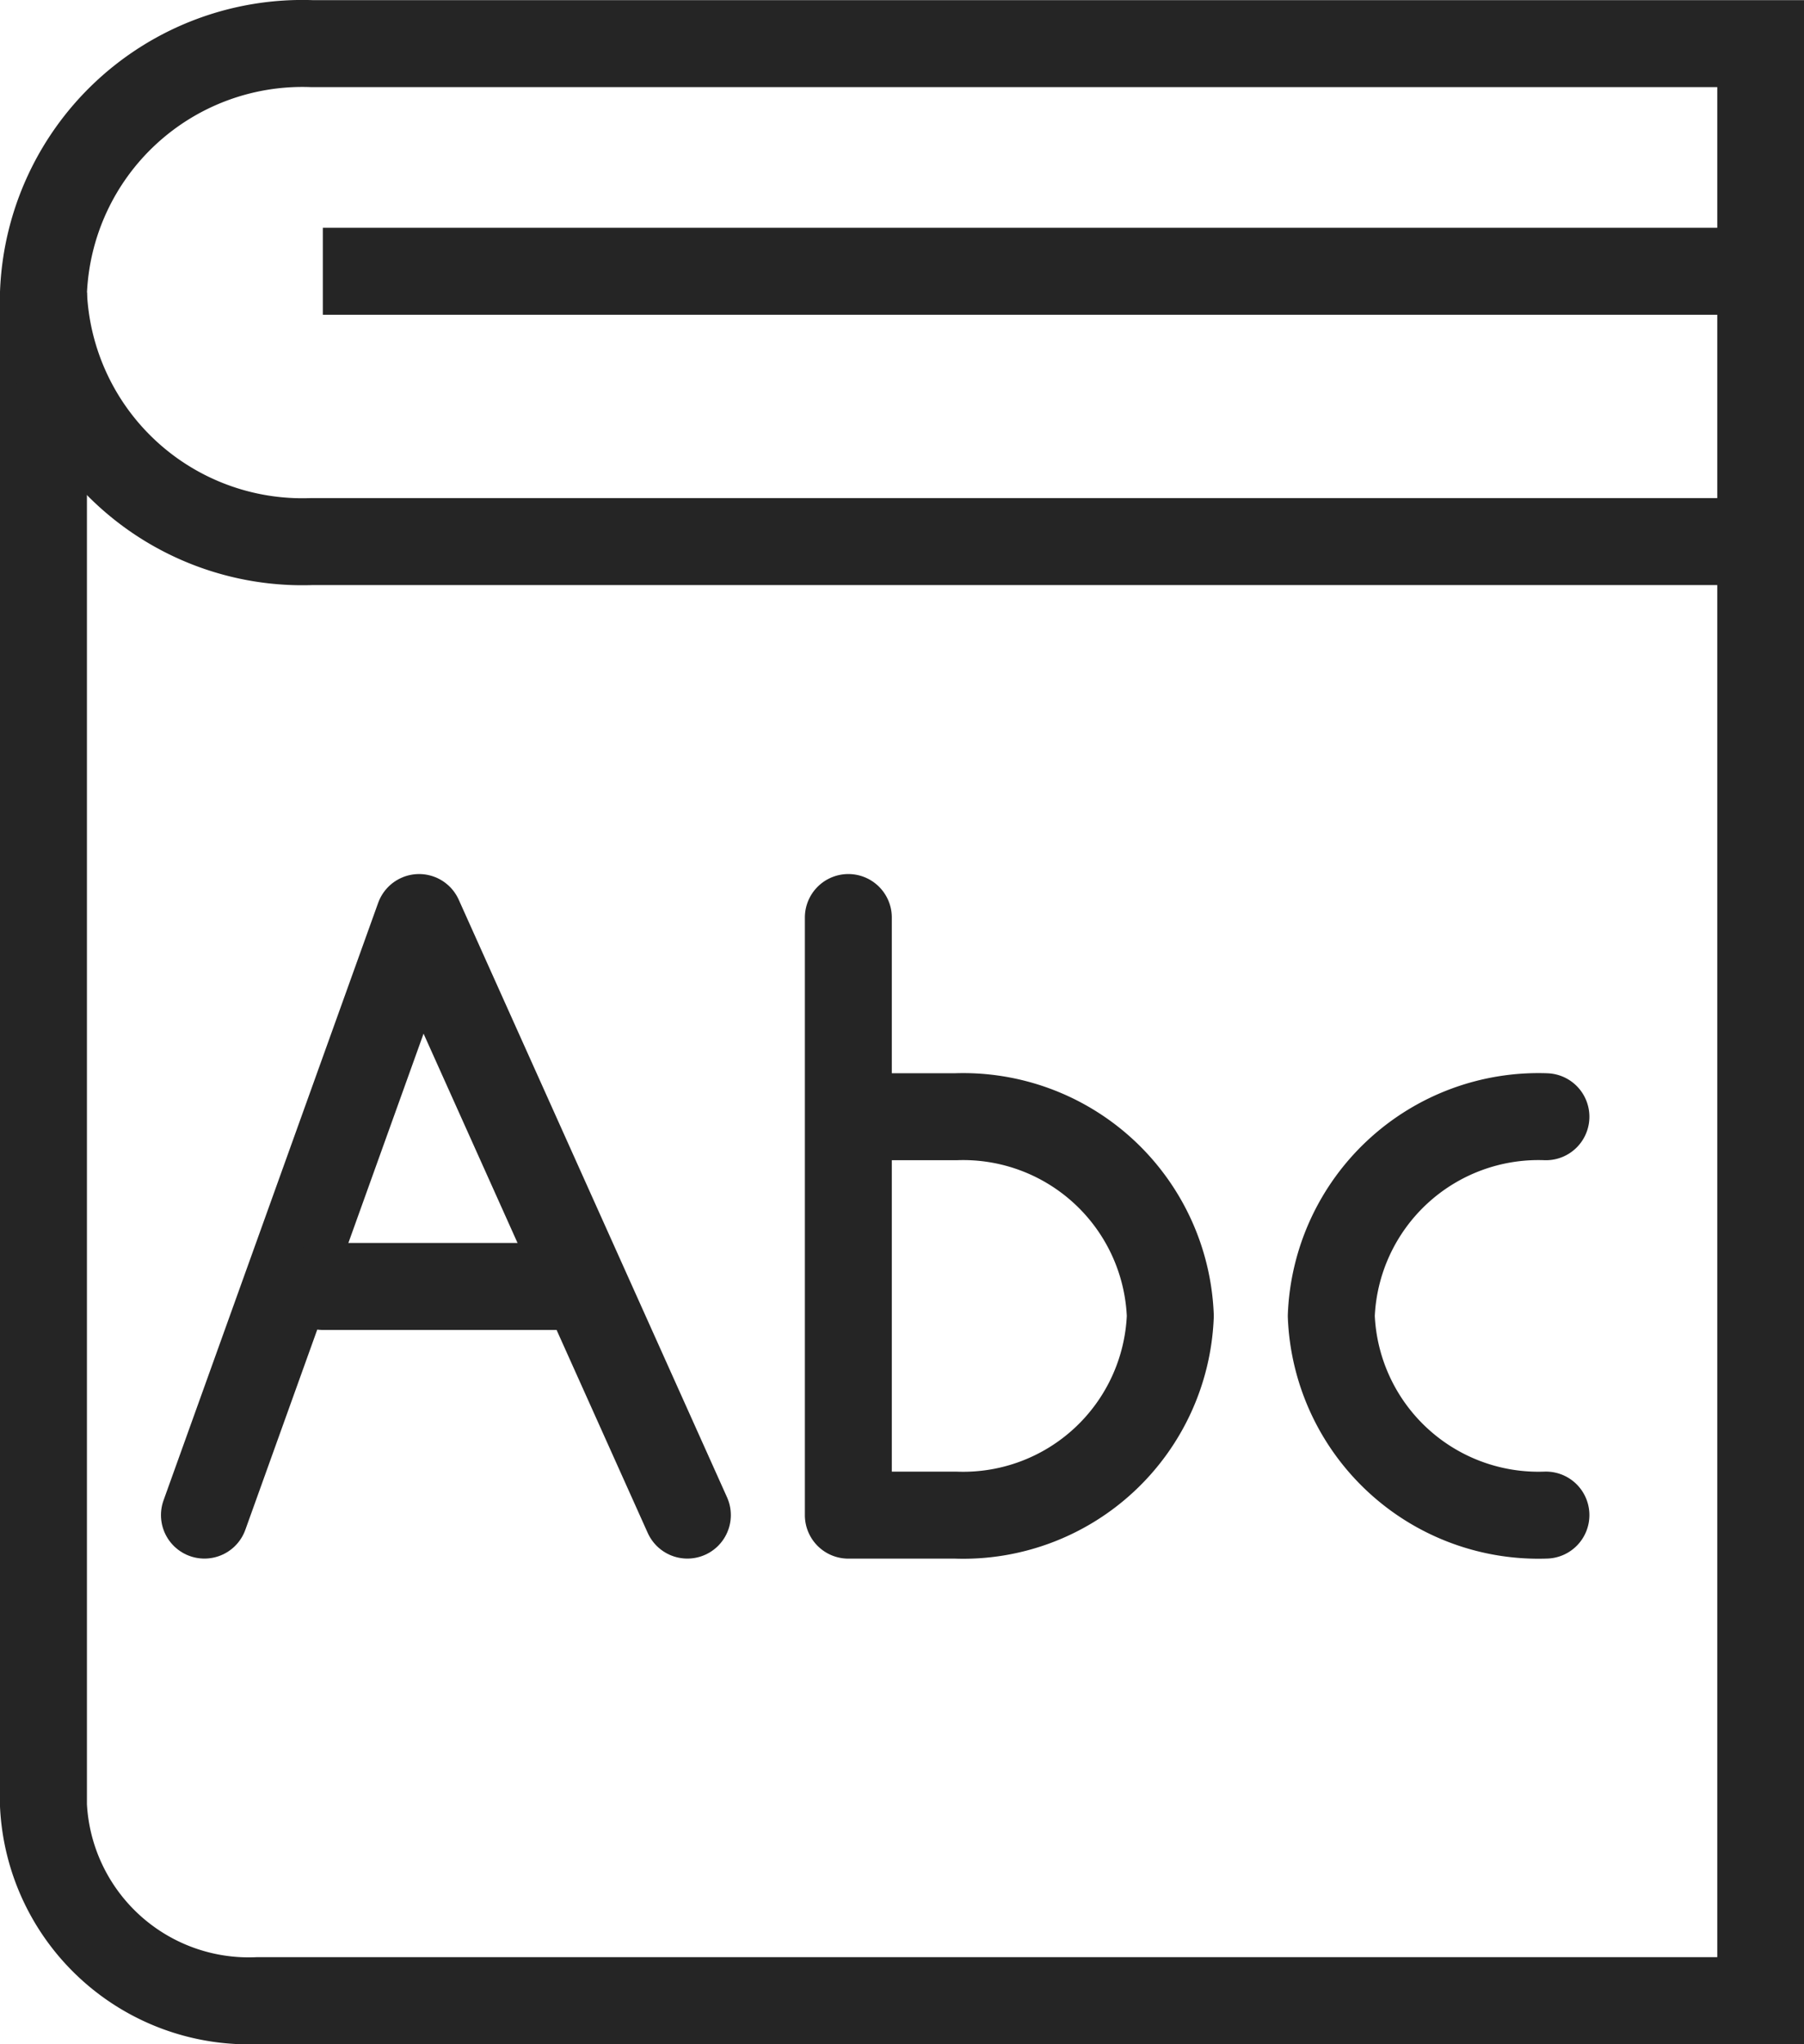
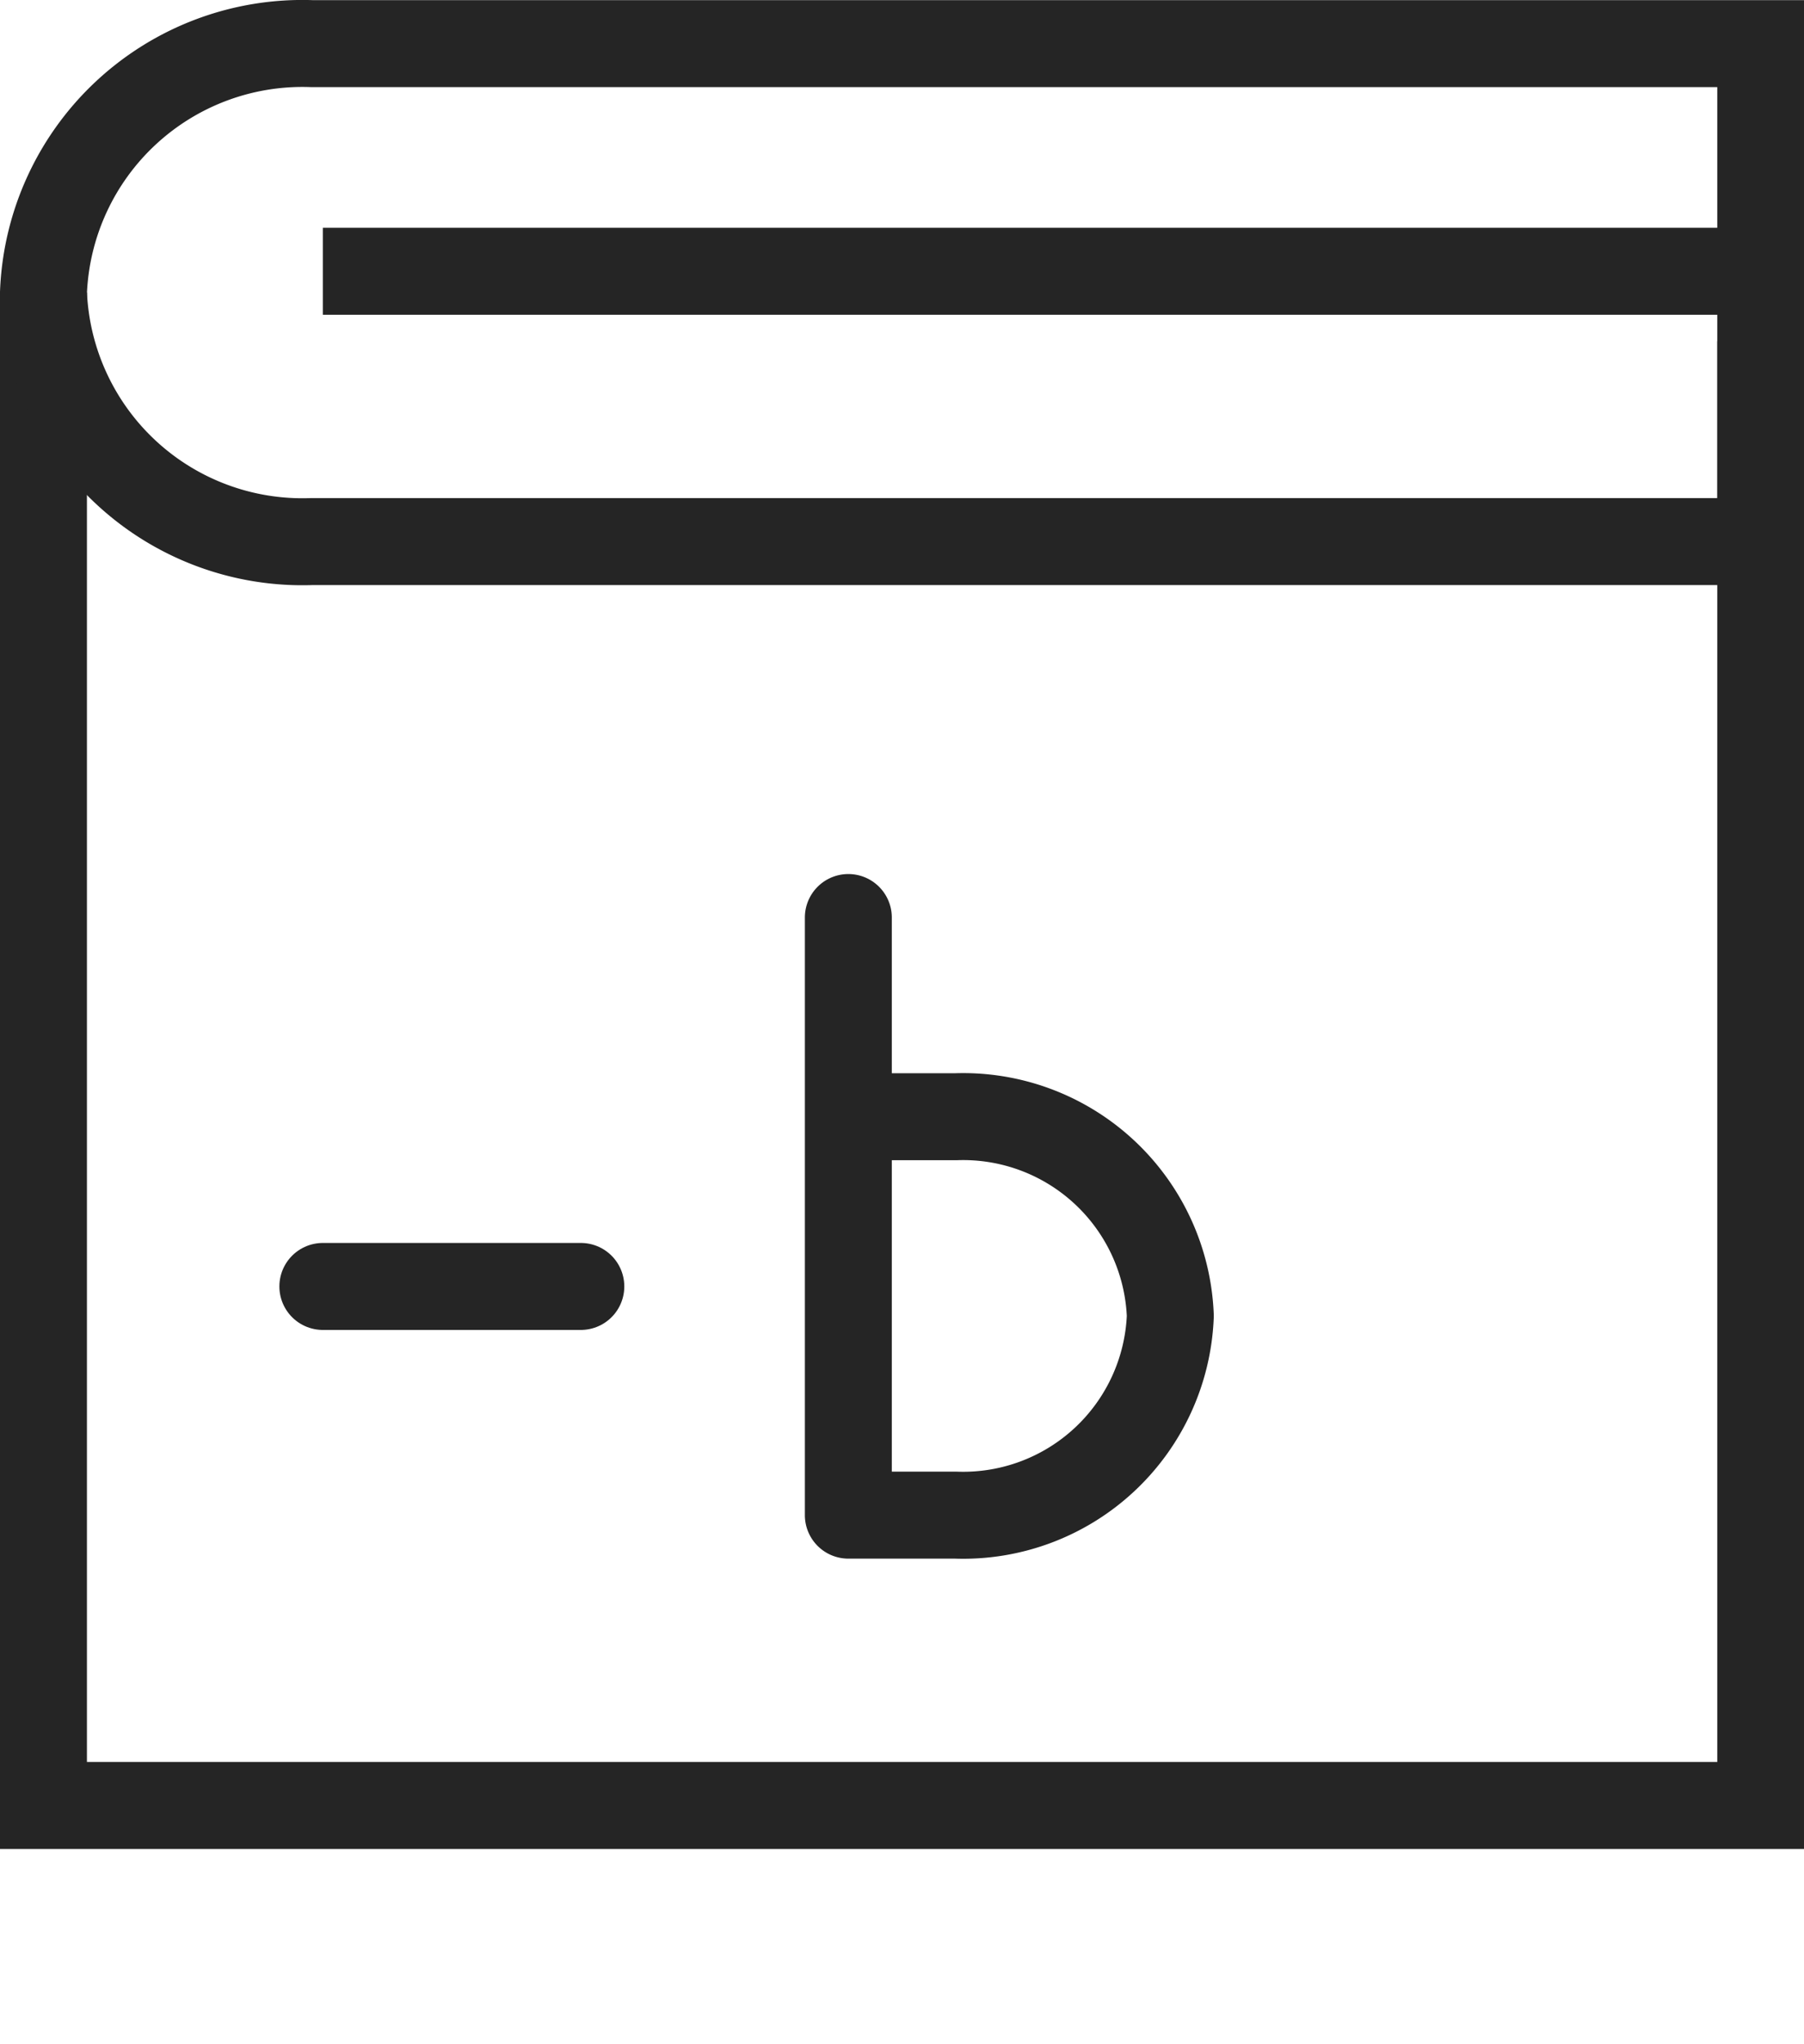
<svg xmlns="http://www.w3.org/2000/svg" width="41.501" height="47" viewBox="0 0 41.501 47">
  <g id="Group_219" data-name="Group 219" transform="translate(1 1)">
-     <path id="Path_235" data-name="Path 235" d="M44.994,1604.348v34.787a4.729,4.729,0,0,0,4.938,4.488H84.5v-33.665" transform="translate(-44.994 -1598.624)" fill="none" stroke="#252525" stroke-miterlimit="10" stroke-width="2" />
+     <path id="Path_235" data-name="Path 235" d="M44.994,1604.348v34.787H84.5v-33.665" transform="translate(-44.994 -1598.624)" fill="none" stroke="#252525" stroke-miterlimit="10" stroke-width="2" />
    <path id="Path_236" data-name="Path 236" d="M51.166,1610.8H84.5v-11.449H51.166a5.962,5.962,0,0,0-6.172,5.725h0A5.961,5.961,0,0,0,51.166,1610.8Z" transform="translate(-44.994 -1599.348)" fill="none" stroke="#252525" stroke-miterlimit="10" stroke-width="2" />
    <line id="Line_4" data-name="Line 4" x1="32.642" transform="translate(6.427 5.237)" fill="none" stroke="#252525" stroke-miterlimit="10" stroke-width="2" />
    <g id="Group_218" data-name="Group 218" transform="translate(3.703 20.096)">
-       <path id="Path_237" data-name="Path 237" d="M47.994,1631.087l4.938-13.739,6.172,13.739" transform="translate(-47.994 -1617.348)" fill="none" stroke="#252525" stroke-linecap="round" stroke-linejoin="round" stroke-width="2" />
      <line id="Line_5" data-name="Line 5" x2="5.935" transform="translate(2.724 8.482)" fill="none" stroke="#252525" stroke-linecap="round" stroke-linejoin="round" stroke-width="2" />
      <path id="Path_238" data-name="Path 238" d="M59.994,1617.348v13.74h2.469a4.769,4.769,0,0,0,4.938-4.58h0a4.769,4.769,0,0,0-4.938-4.58H59.994" transform="translate(-45.181 -1617.348)" fill="none" stroke="#252525" stroke-linecap="round" stroke-linejoin="round" stroke-width="2" />
-       <path id="Path_239" data-name="Path 239" d="M73.932,1621.348h0a4.769,4.769,0,0,0-4.938,4.58h0a4.769,4.769,0,0,0,4.938,4.579h0" transform="translate(-43.071 -1616.768)" fill="none" stroke="#252525" stroke-linecap="round" stroke-linejoin="round" stroke-width="2" />
    </g>
  </g>
</svg>